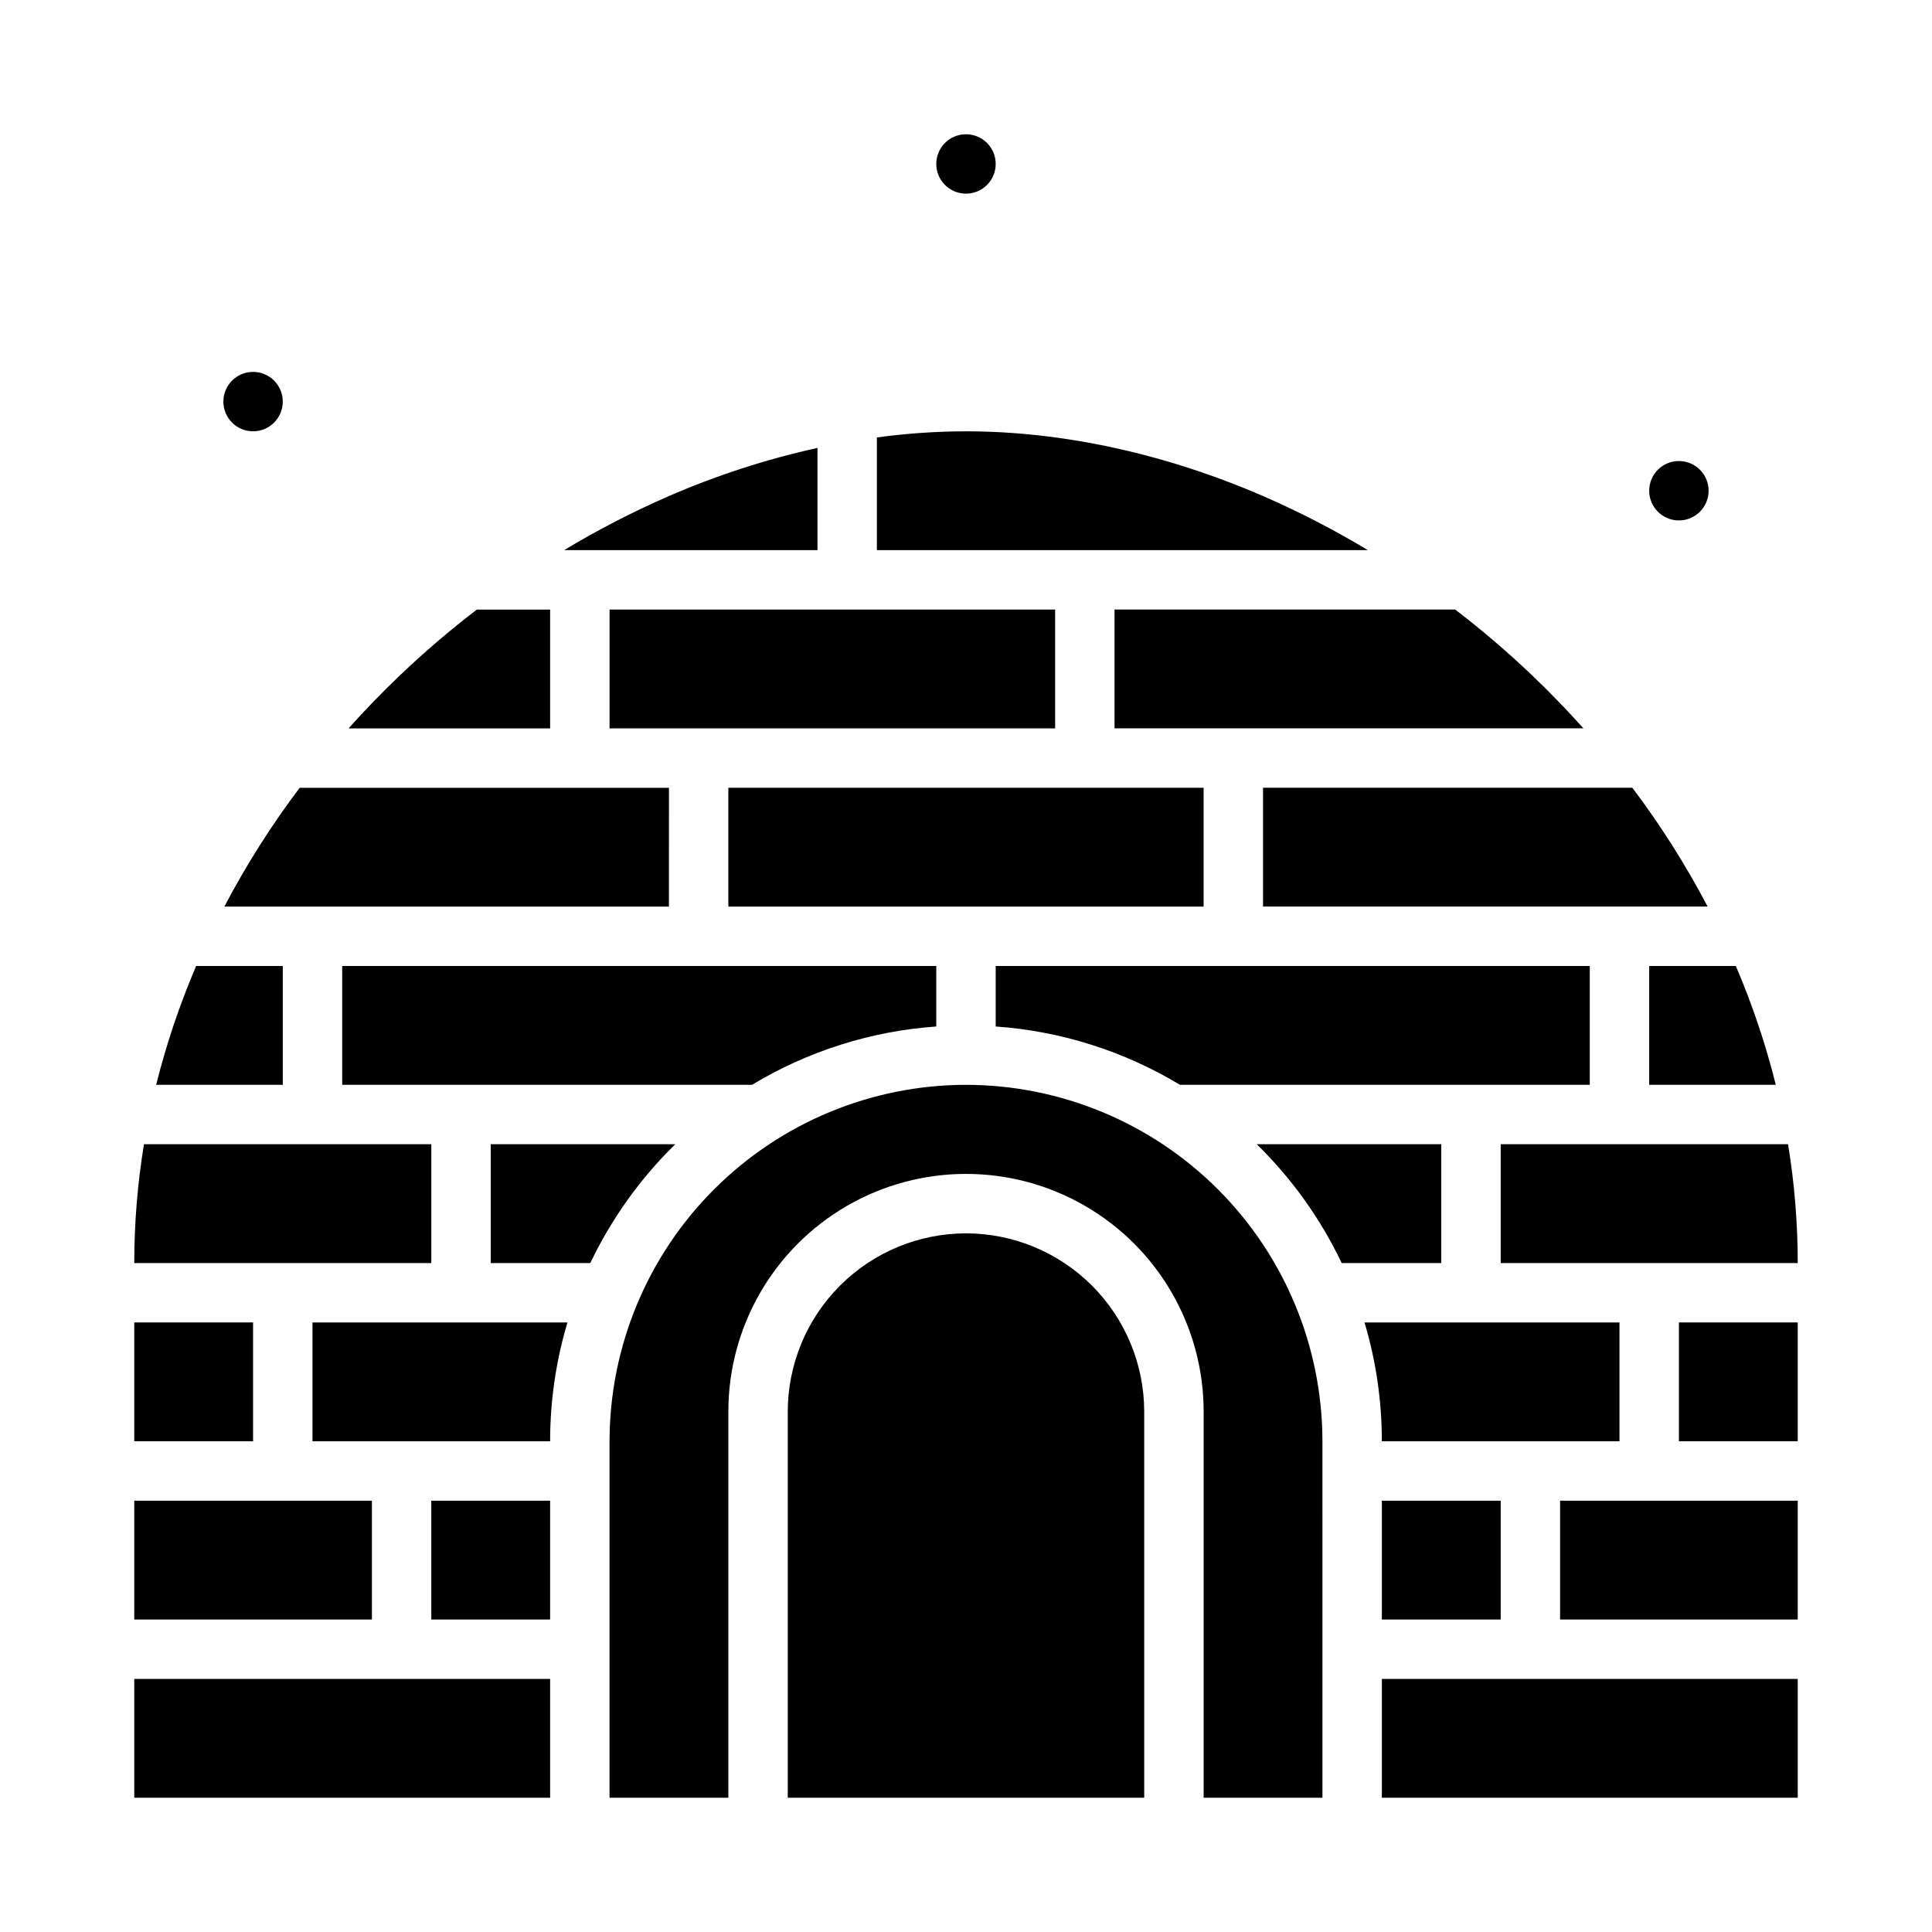
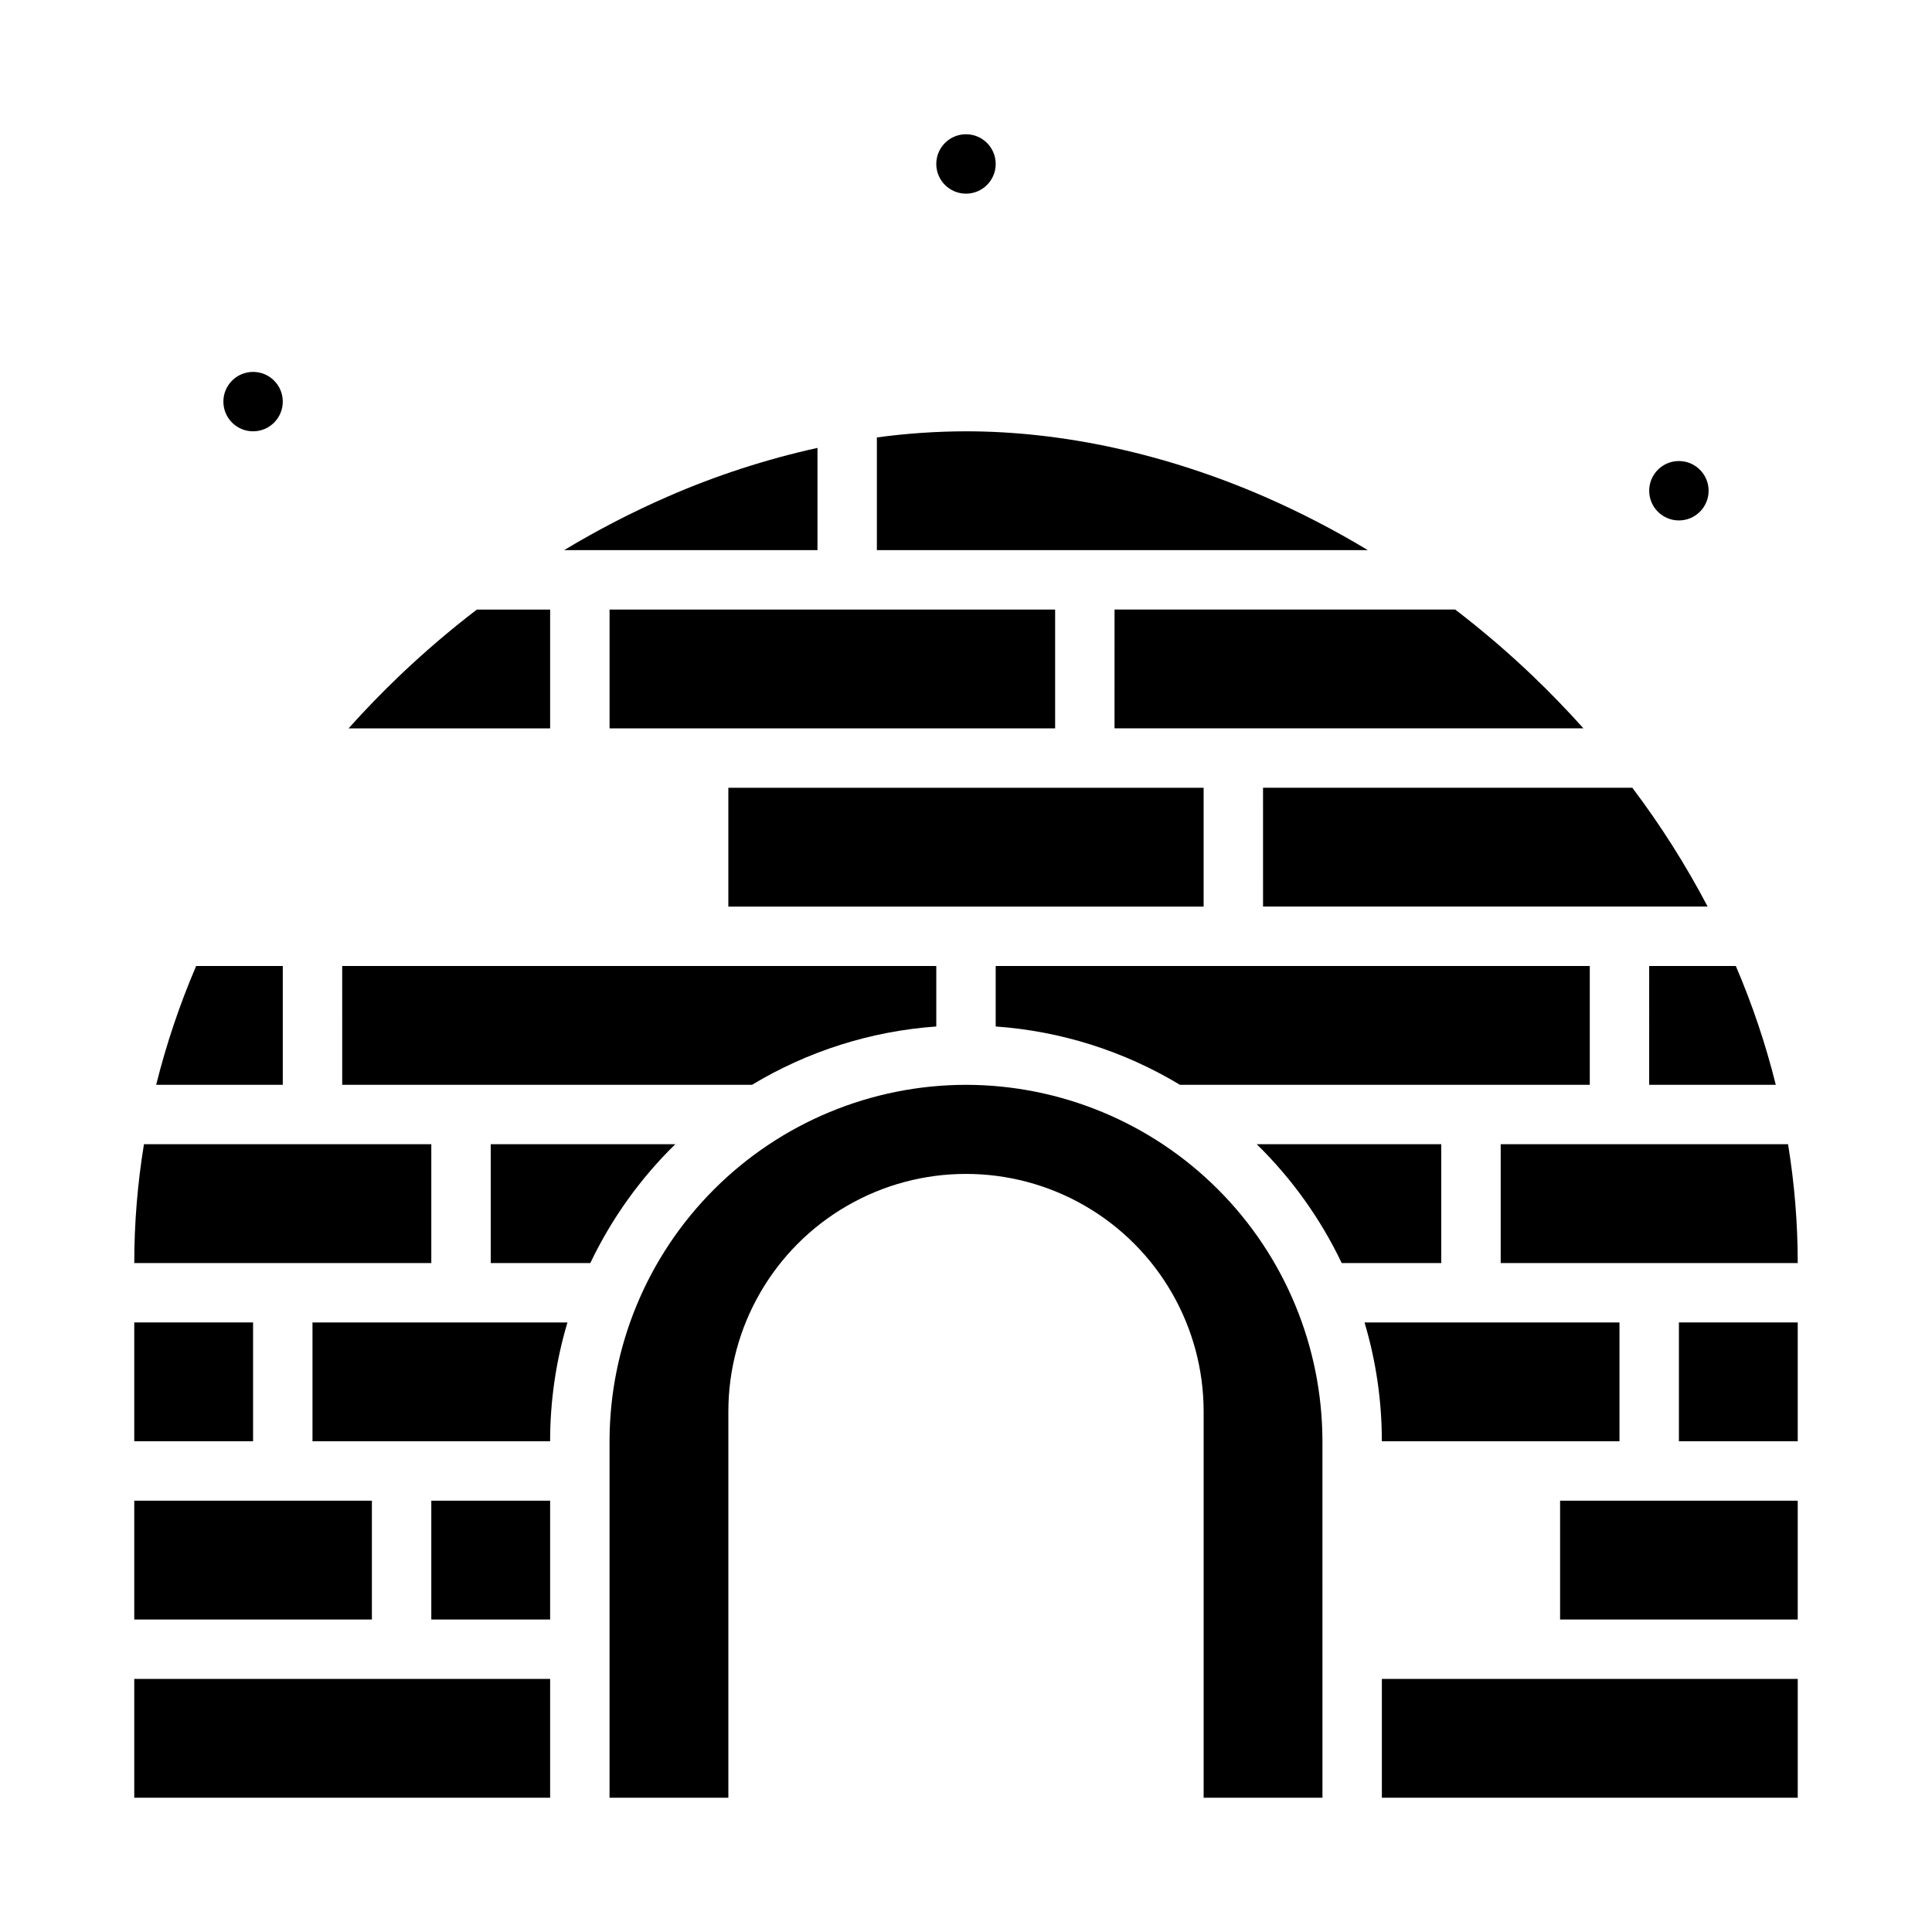
<svg xmlns="http://www.w3.org/2000/svg" fill="#000000" width="800px" height="800px" version="1.1" viewBox="144 144 512 512">
  <g>
    <path d="m541.7 478.72h78.719c-0.004-10.547-0.863-21.078-2.566-31.488h-76.152z" />
    <path d="m218.94 250.43c0 4.348-3.523 7.871-7.871 7.871-4.348 0-7.871-3.523-7.871-7.871 0-4.348 3.523-7.871 7.871-7.871 4.348 0 7.871 3.523 7.871 7.871" />
    <path d="m407.87 187.45c0 4.348-3.523 7.871-7.871 7.871s-7.875-3.523-7.875-7.871 3.527-7.871 7.875-7.871 7.871 3.523 7.871 7.871" />
    <path d="m596.8 274.05c0 4.348-3.527 7.871-7.875 7.871-4.348 0-7.871-3.523-7.871-7.871s3.523-7.871 7.871-7.871c4.348 0 7.875 3.523 7.875 7.871" />
    <path d="m478.72 384.25h117.82c-5.785-11.02-12.461-21.551-19.957-31.488h-97.867z" />
    <path d="m337.02 352.77h125.95v31.488h-125.95z" />
    <path d="m581.05 431.49h33.555c-2.68-10.766-6.223-21.297-10.594-31.488h-22.961z" />
    <path d="m234.69 431.49h108.6c14.828-8.945 31.566-14.242 48.836-15.461v-16.027h-157.44z" />
    <path d="m557.44 541.7h62.977v31.488h-62.977z" />
    <path d="m510.21 588.93h110.21v31.488h-110.21z" />
    <path d="m226.81 525.95h62.977c-0.004-10.66 1.543-21.27 4.594-31.488h-67.57z" />
    <path d="m258.3 541.7h31.488v31.488h-31.488z" />
    <path d="m274.05 447.23v31.488h26.391c5.598-11.734 13.219-22.395 22.512-31.488z" />
    <path d="m179.58 588.93h110.21v31.488h-110.21z" />
-     <path d="m400 470.85c-12.523 0.012-24.531 4.992-33.383 13.848-8.855 8.855-13.836 20.859-13.852 33.383v102.34h94.465v-102.34c-0.016-12.523-4.996-24.527-13.848-33.383-8.855-8.855-20.863-13.836-33.383-13.848z" />
    <path d="m573.18 525.95v-31.488h-67.566c3.051 10.219 4.594 20.828 4.59 31.488z" />
    <path d="m179.58 541.7h62.977v31.488h-62.977z" />
    <path d="m305.54 305.54h118.08v31.488h-118.08z" />
    <path d="m400 431.49c-25.047 0.027-49.059 9.988-66.766 27.699-17.711 17.707-27.672 41.719-27.699 66.762v94.465h31.488v-102.34c0-22.5 12.004-43.289 31.488-54.539s43.488-11.25 62.977 0c19.484 11.25 31.488 32.039 31.488 54.539v102.34h31.488l-0.004-94.465c-0.027-25.043-9.988-49.055-27.695-66.762-17.711-17.711-41.723-27.672-66.766-27.699z" />
    <path d="m525.95 447.23h-48.902c9.293 9.094 16.918 19.75 22.516 31.488h26.387z" />
    <path d="m360.64 262.7c-13.605 3-26.891 7.316-39.664 12.891-9.457 4.129-18.633 8.871-27.473 14.199h67.137z" />
    <path d="m439.36 337.02h124.27c-4.312-4.812-8.84-9.488-13.586-14.031v-0.004c-6.484-6.18-13.301-12.008-20.41-17.453h-90.27z" />
    <path d="m479.02 275.59c-26.012-11.309-53.336-17.289-79.023-17.289-7.902 0.016-15.789 0.559-23.617 1.625v29.863h130.11c-8.836-5.328-18.016-10.07-27.473-14.199z" />
    <path d="m565.31 431.49v-31.488h-157.44v16.027c17.273 1.219 34.008 6.516 48.836 15.461z" />
    <path d="m258.3 447.23h-76.148c-1.707 10.41-2.566 20.941-2.57 31.488h78.719z" />
    <path d="m179.58 494.46h31.488v31.488h-31.488z" />
    <path d="m218.94 400h-22.957c-4.371 10.191-7.914 20.723-10.598 31.488h33.555z" />
    <path d="m289.79 305.54h-19.418c-7.113 5.445-13.926 11.273-20.41 17.453-4.754 4.539-9.281 9.215-13.59 14.035h53.418z" />
-     <path d="m321.28 352.77h-97.863c-7.5 9.938-14.176 20.469-19.961 31.488h117.82z" />
    <path d="m588.93 494.46h31.488v31.488h-31.488z" />
-     <path d="m510.21 541.7h31.488v31.488h-31.488z" />
  </g>
</svg>